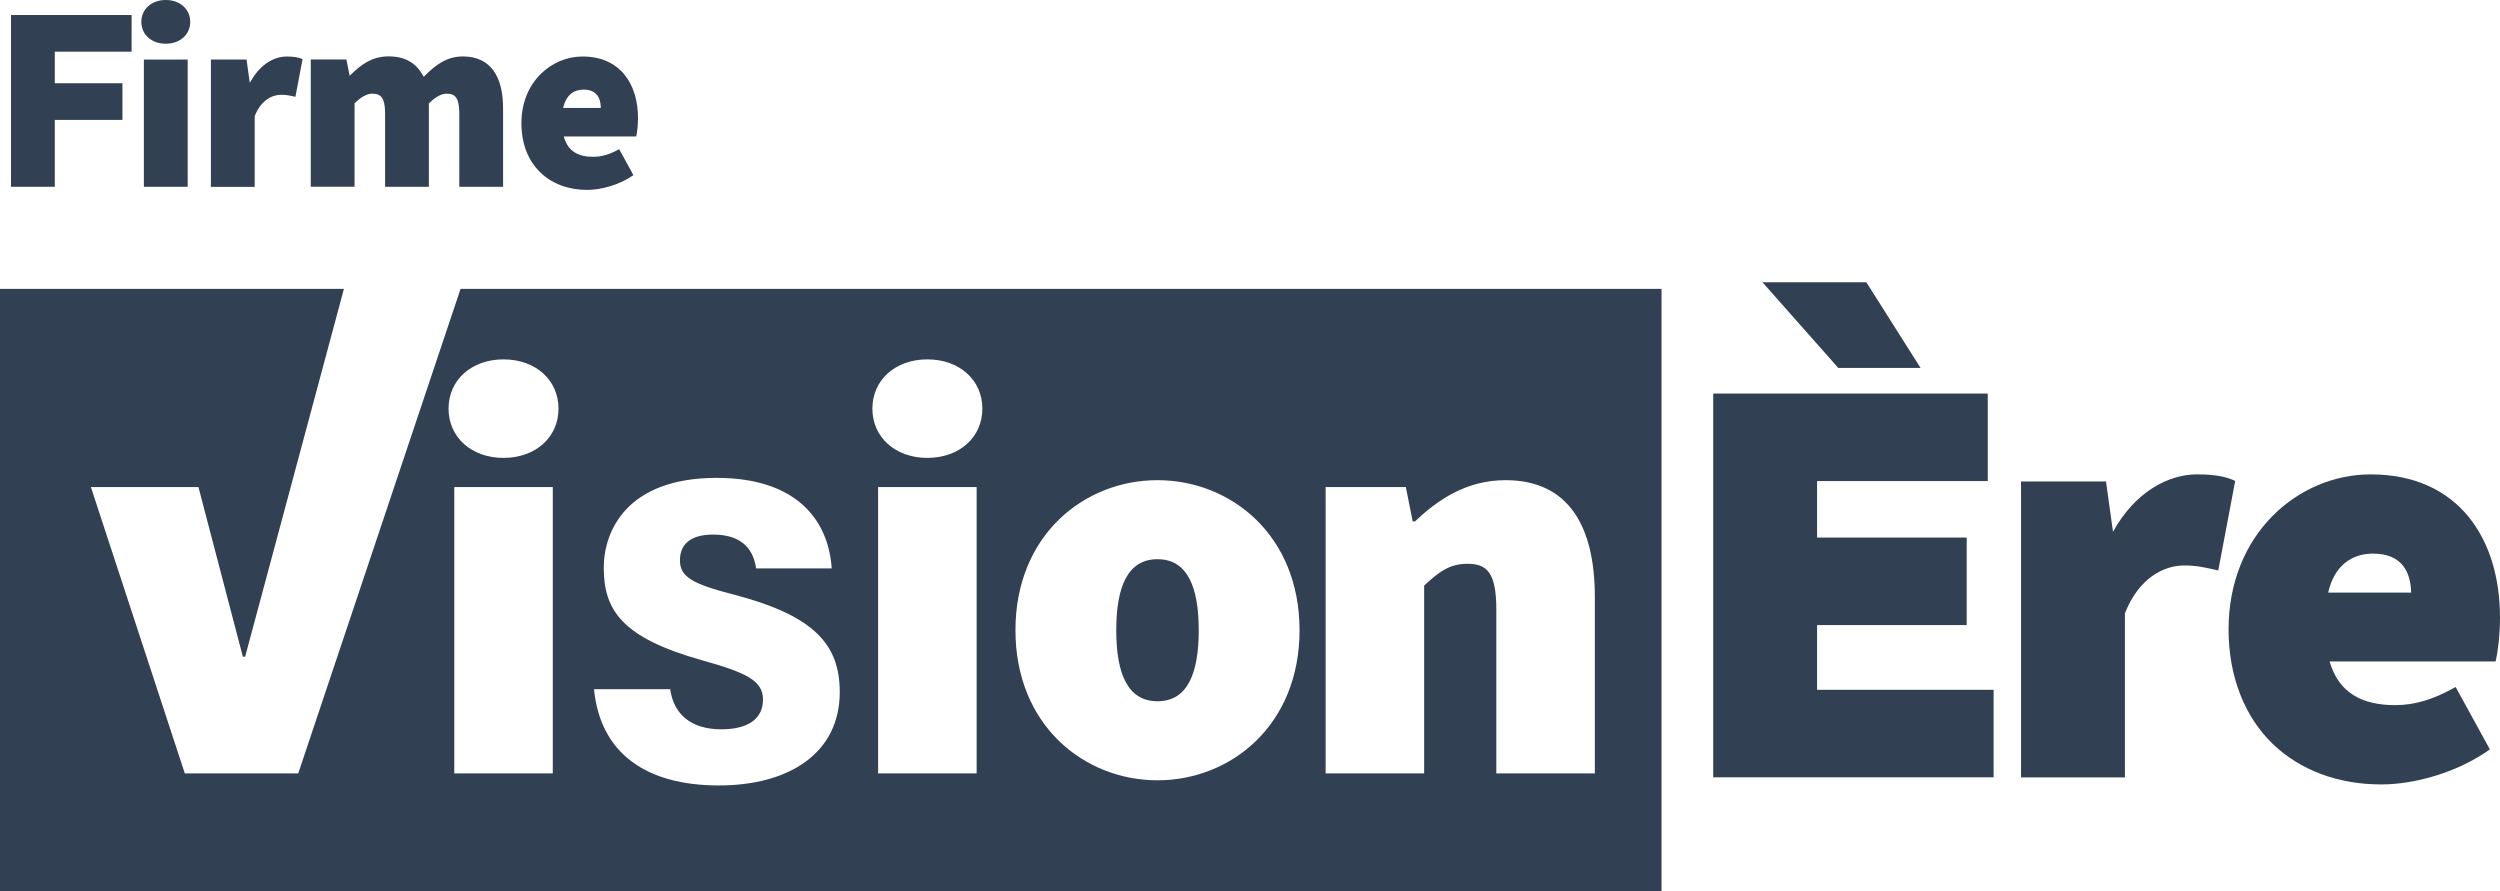
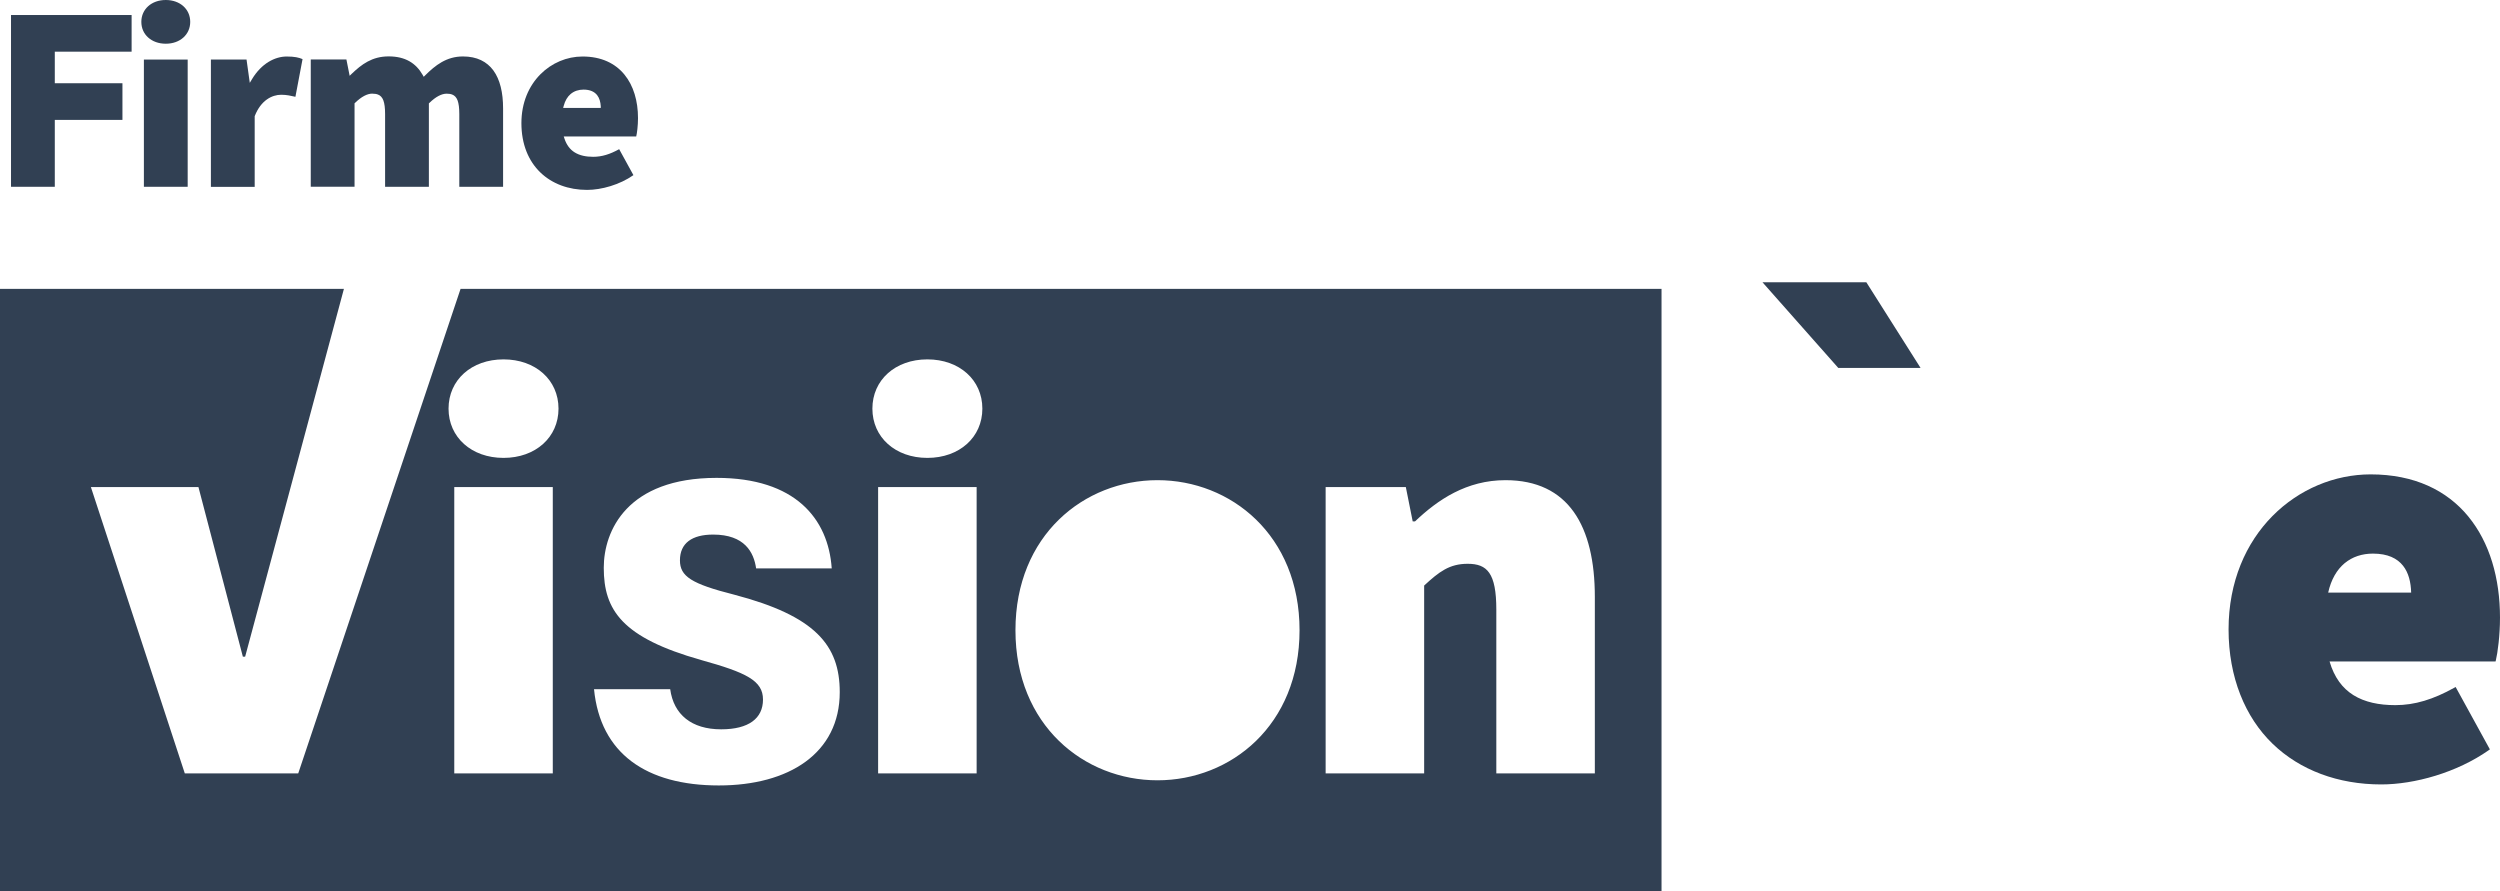
<svg xmlns="http://www.w3.org/2000/svg" id="Calque_2" data-name="Calque 2" viewBox="0 0 392.83 140">
  <defs>
    <style>
      .cls-1 {
        fill: #314053;
      }
    </style>
  </defs>
  <g id="Calque_2-2" data-name="Calque 2">
    <g>
      <g>
        <polygon class="cls-1" points="8.61 29.35 8.61 18.84 19.24 18.84 19.24 13.08 8.61 13.08 8.61 8.12 20.68 8.12 20.68 2.36 1.73 2.36 1.73 2.36 1.73 2.36 1.73 29.35 8.61 29.35" />
        <polygon class="cls-1" points="29.49 29.35 29.49 9.36 22.61 9.36 22.61 9.36 22.61 9.36 22.61 29.35 29.49 29.35" />
        <path class="cls-1" d="M28.81.97c-.68-.61-1.64-.97-2.76-.97s-2.08.36-2.76.97-1.08,1.47-1.08,2.46h0c0,1.01.4,1.87,1.08,2.47.68.61,1.64.97,2.76.97s2.08-.36,2.76-.97,1.08-1.47,1.08-2.46h0c0-1-.4-1.86-1.08-2.47Z" />
        <path class="cls-1" d="M47.52,9.28c-.56-.24-1.24-.4-2.47-.4h0c-1.86,0-3.97,1.1-5.44,3.54l-.36.6-.51-3.66h-5.6v20h6.88v-11.11l.02-.04c.96-2.45,2.71-3.32,4.14-3.32.88,0,1.52.16,2.24.32l1.12-5.92h-.02Z" />
        <path class="cls-1" d="M58.52,14.72h0c.34,0,.63.04.88.14h0c.37.14.66.44.84.92.18.49.27,1.17.27,2.13h0v11.44h6.88v-13.11l.08-.07c1.01-.98,1.93-1.45,2.71-1.45h0c.34,0,.63.04.88.14h0c.37.14.66.44.84.92.18.49.27,1.17.27,2.13h0v11.44h6.88v-12.32c0-2.48-.48-4.52-1.51-5.94-1.03-1.41-2.6-2.22-4.79-2.22h-.01c-2.59,0-4.34,1.39-5.93,2.97l-.23.23-.16-.29c-1.08-1.88-2.75-2.91-5.32-2.92h-.04c-2.6,0-4.25,1.26-5.79,2.73l-.33.32-.51-2.57h-5.6v20h6.88v-13.11l.08-.07c1.01-.98,1.93-1.45,2.71-1.45h.02Z" />
        <path class="cls-1" d="M91.54,8.88h-.01c-2.44,0-4.84,1-6.63,2.81-1.79,1.81-2.97,4.43-2.97,7.66h0c0,3.33,1.12,5.95,2.97,7.74,1.85,1.79,4.43,2.75,7.35,2.75h0c2.24,0,5.12-.8,7.28-2.32l-2.24-4.08h0c-1.44.8-2.72,1.2-4.08,1.2h0c-1.12,0-2.12-.2-2.92-.7-.72-.45-1.27-1.16-1.6-2.17l-.11-.33h11.39c.12-.48.28-1.68.28-2.88,0-2.68-.7-5.1-2.14-6.85l.19-.16-.19.16c-1.44-1.75-3.61-2.83-6.57-2.83ZM88.49,16.96l.08-.31c.22-.83.6-1.46,1.1-1.88.56-.47,1.26-.69,2.02-.69,1.04,0,1.72.34,2.14.87.37.47.53,1.09.57,1.75v.26h-5.91Z" />
      </g>
      <g>
-         <path class="cls-1" d="M181.88,87.87c-4.68,0-6.48,4.32-6.48,11.16s1.8,11.16,6.48,11.16,6.48-4.32,6.48-11.16-1.8-11.16-6.48-11.16Z" />
        <path class="cls-1" d="M72.37,45.39l-25.51,76.14h-17.82l-14.76-45h16.9l6.98,26.65h.36l15.52-57.79H0v94.61h261.08V45.39H72.37ZM86.86,121.53h-15.48v-45h15.48v45ZM79.12,71.95c-5.04,0-8.64-3.24-8.64-7.74s3.6-7.74,8.64-7.74,8.64,3.24,8.64,7.74-3.6,7.74-8.64,7.74ZM112.96,123.42c-11.43,0-18.63-5.04-19.62-15.12h11.97c.54,3.96,3.33,6.3,8.01,6.3,4.32,0,6.57-1.71,6.57-4.68s-2.61-4.23-9.72-6.21c-12.42-3.51-15.3-7.83-15.3-14.49,0-5.85,3.69-14.13,17.73-14.13,12.33,0,17.55,6.39,18.09,14.22h-11.88c-.36-2.52-1.8-5.31-6.75-5.31-3.33,0-5.22,1.35-5.22,4.05,0,2.52,1.8,3.69,8.55,5.4,12.69,3.33,16.56,7.92,16.56,15.3,0,9.63-8.01,14.67-18.99,14.67h0ZM153.46,121.53h-15.48v-45h15.48v45ZM145.72,71.95c-5.04,0-8.64-3.24-8.64-7.74s3.6-7.74,8.64-7.74,8.64,3.24,8.64,7.74-3.6,7.74-8.64,7.74ZM181.88,122.61c-11.52,0-22.32-8.64-22.32-23.58s10.8-23.58,22.32-23.58,22.32,8.64,22.32,23.58-10.8,23.58-22.32,23.58ZM250.6,121.53h-15.48v-25.74c0-5.76-1.44-7.2-4.5-7.2-2.88,0-4.5,1.26-6.84,3.42v29.52h-15.48v-45h12.6l1.08,5.4h.36c3.6-3.42,8.1-6.48,14.22-6.48,9.9,0,14.04,7.2,14.04,18.36v27.72h0Z" />
      </g>
      <g>
        <polygon class="cls-1" points="288.85 57.81 301.78 57.81 293.26 44.35 276.94 44.35 277.31 44.77 288.85 57.81" />
-         <polygon class="cls-1" points="285.52 98.22 309.03 98.22 309.03 84.47 285.52 84.47 285.52 75.59 312.34 75.59 312.34 61.84 269.2 61.84 269.2 62.09 269.2 122.14 313.26 122.14 313.26 108.39 285.52 108.39 285.52 98.22" />
-         <path class="cls-1" d="M351.03,75.48c-1.32-.57-2.93-.94-5.8-.94-4.58,0-9.77,2.79-13.21,9.02h0l-1.1-7.91h-13.35v46.5h16.32v-25.77c2.19-5.59,6.12-7.52,9.32-7.53,1.99,0,3.44.36,5.1.73l.25.06,2.66-14.07-.18-.08h-.01Z" />
        <path class="cls-1" d="M387.84,81.14c-3.36-4.08-8.46-6.6-15.33-6.6-5.68,0-11.26,2.33-15.43,6.54-4.16,4.21-6.9,10.3-6.9,17.82s2.6,13.79,6.91,17.96,10.31,6.4,17.08,6.4c5.21,0,11.87-1.85,16.89-5.38l.18-.13-5.38-9.8-.22.12c-3.29,1.83-6.19,2.73-9.26,2.73-2.55,0-4.8-.46-6.58-1.57-1.71-1.07-3.01-2.76-3.75-5.29h26.08l.05-.19c.28-1.14.65-3.9.65-6.68,0-6.21-1.62-11.83-4.98-15.91v-.02ZM378.87,93.12h-13.04c.47-2.1,1.38-3.6,2.56-4.6,1.24-1.04,2.78-1.53,4.48-1.53,2.34,0,3.81.75,4.73,1.91.87,1.1,1.23,2.6,1.27,4.22Z" />
      </g>
    </g>
  </g>
</svg>